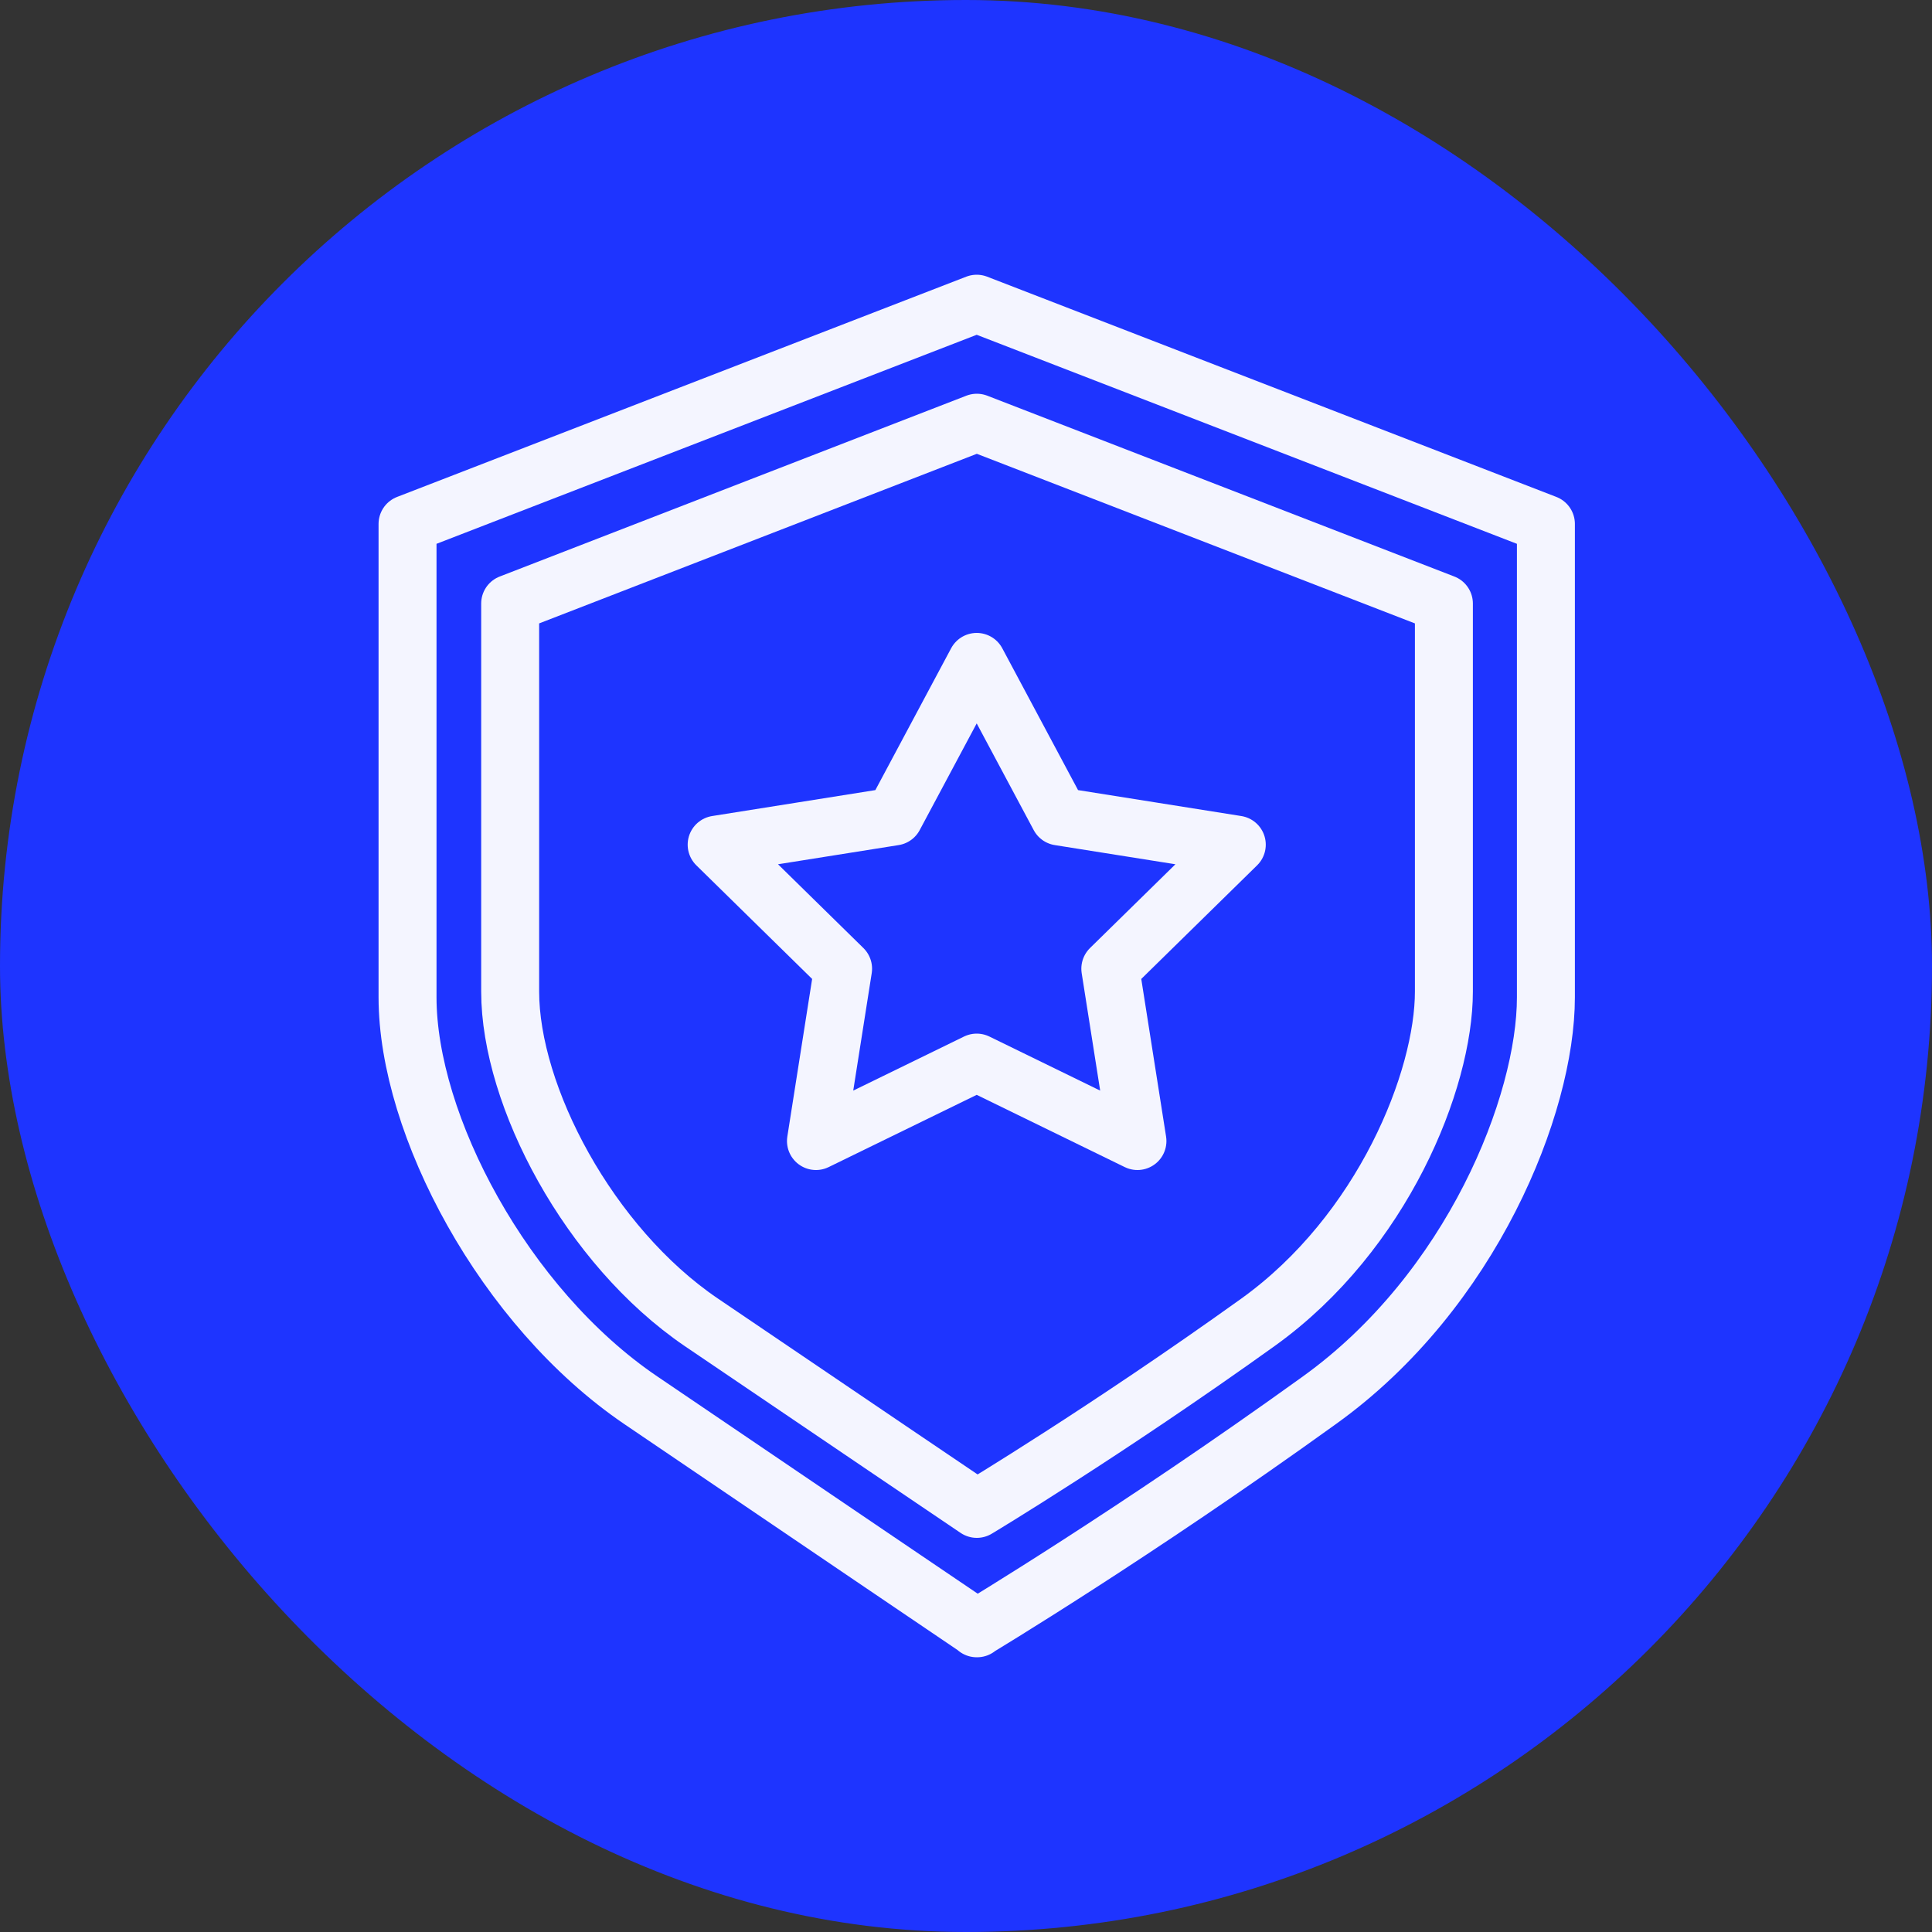
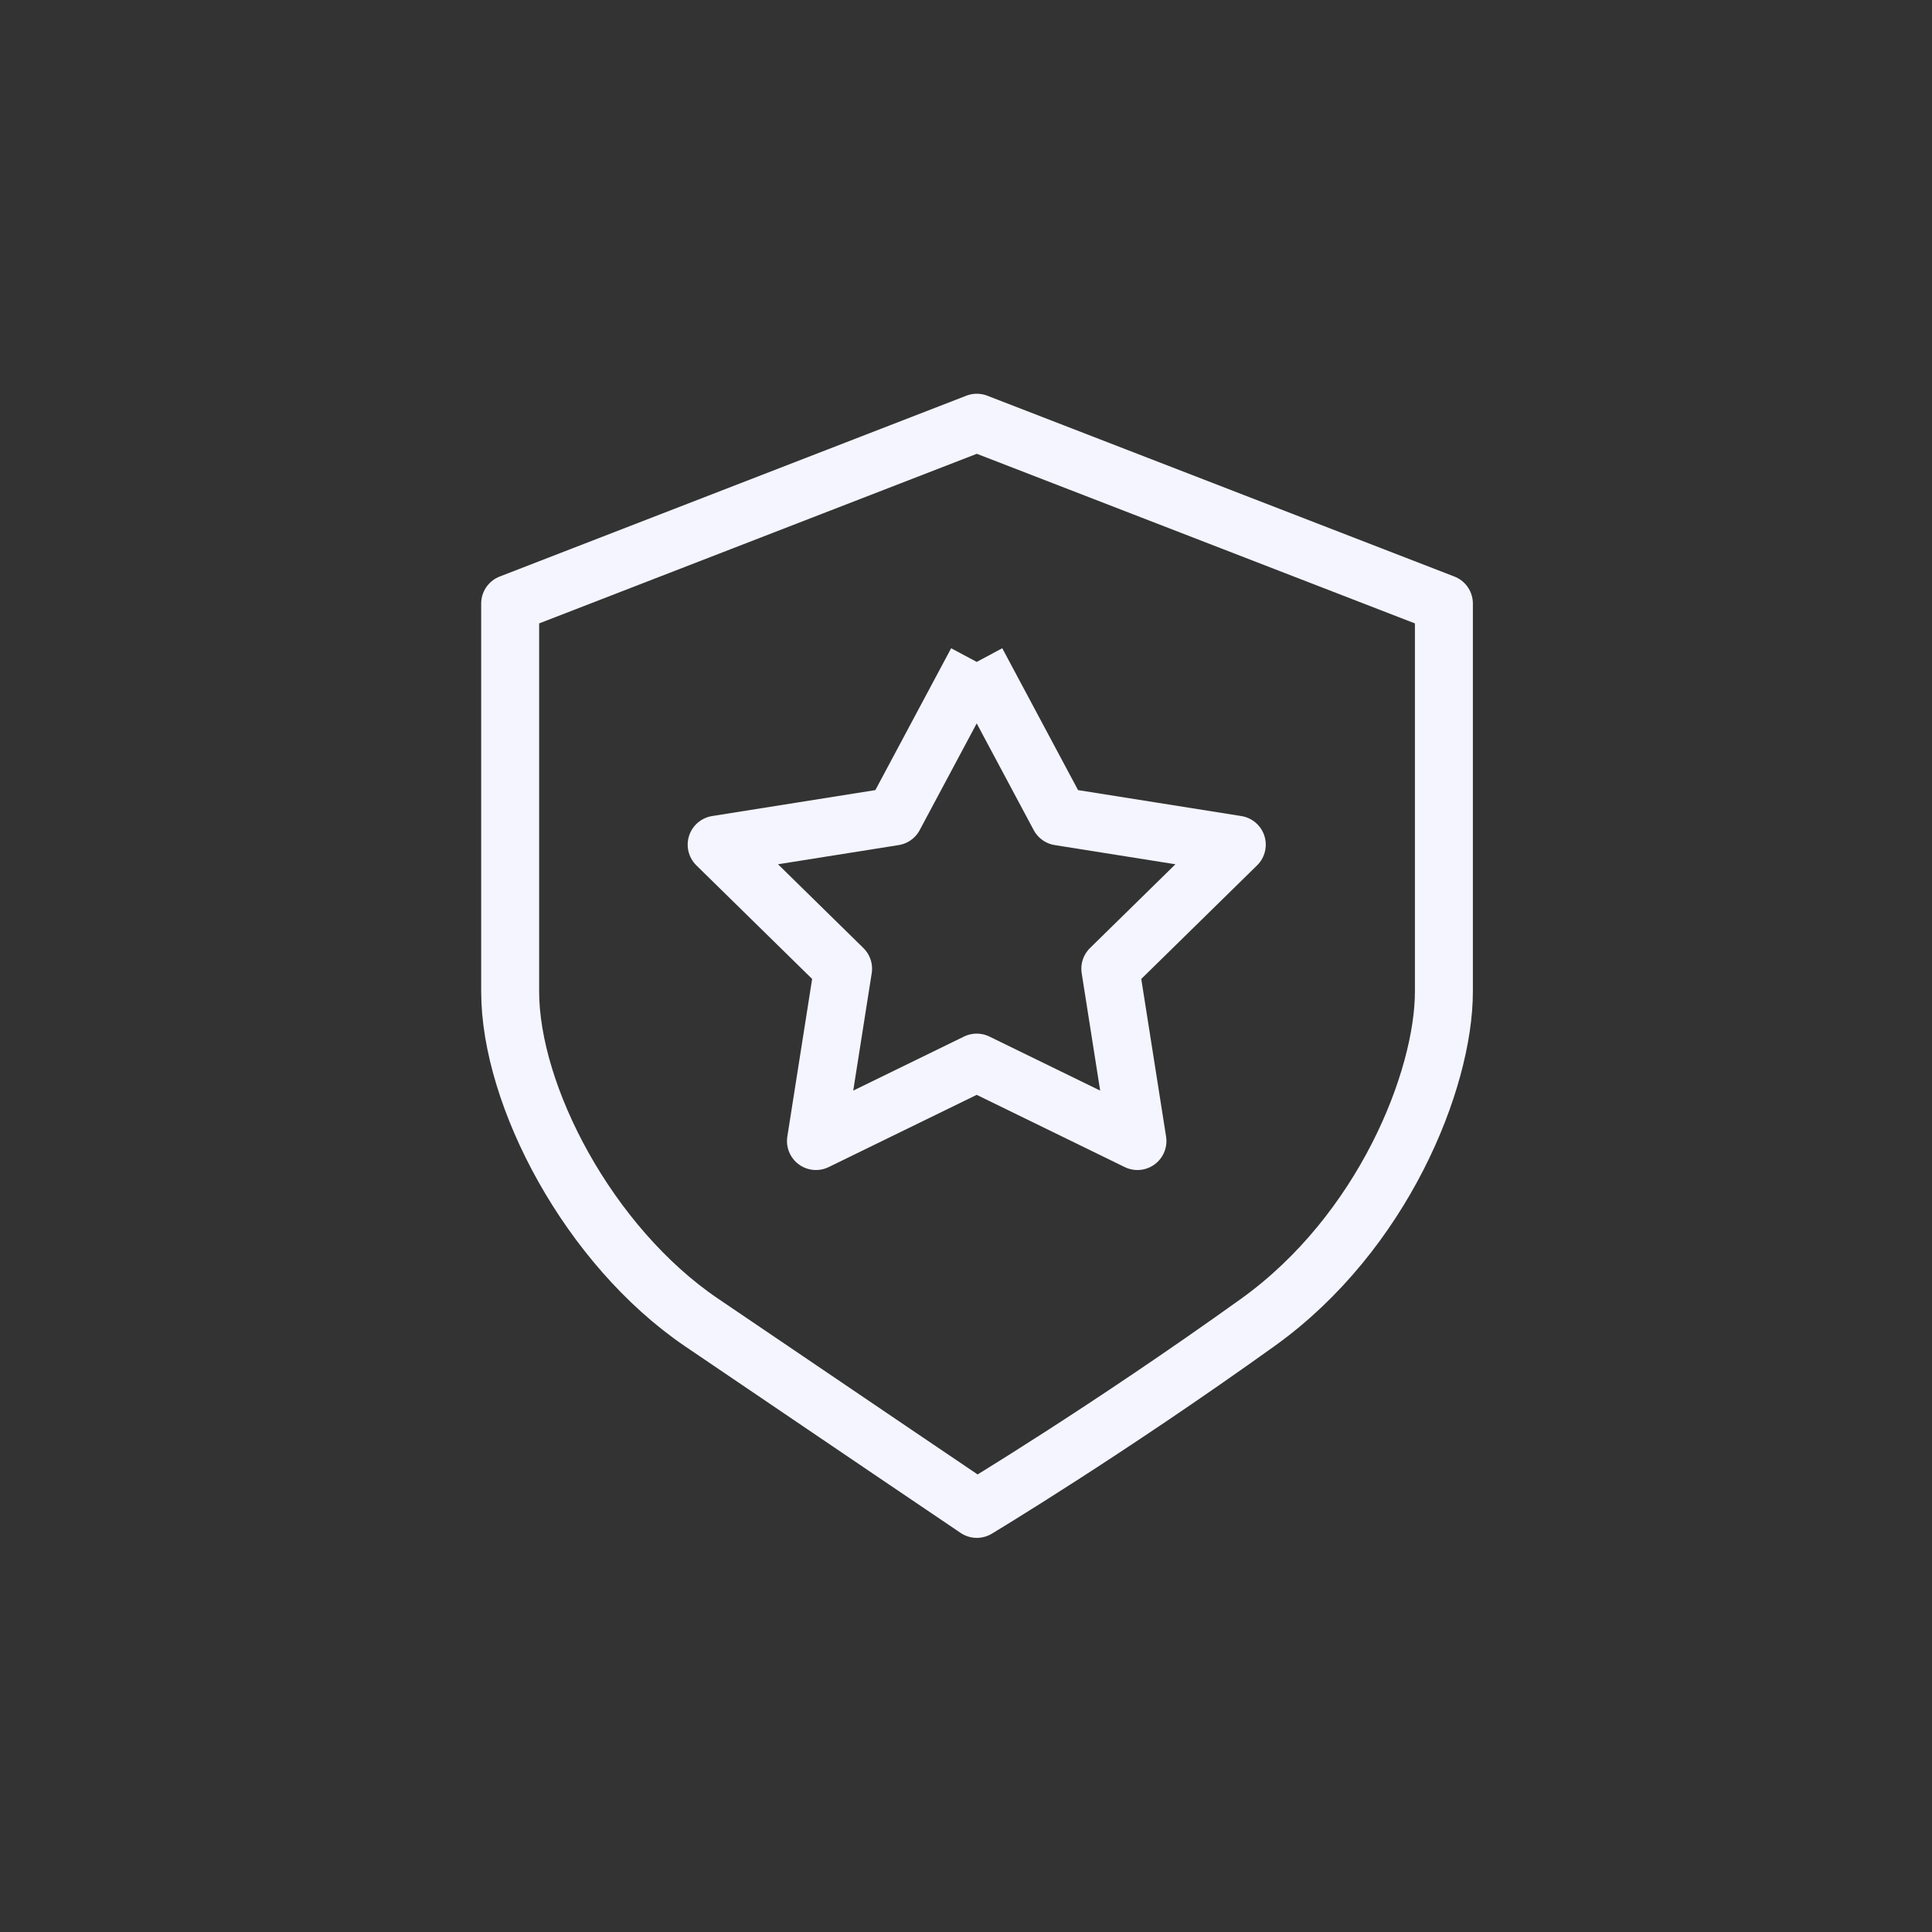
<svg xmlns="http://www.w3.org/2000/svg" width="50" height="50" viewBox="0 0 50 50" fill="none">
  <rect x="0" y="0" width="50" height="50" fill="#333333" stroke="none" />
-   <rect width="50" height="50" rx="25" fill="#1E34FF" />
  <g clip-path="url(#clip0_2562_309018)">
-     <path d="M25.277 42.14C25.277 42.14 29.355 39.69 34.144 36.24C38.087 33.41 40.008 28.59 40.008 25.81C40.008 19.05 40.008 13.56 40.008 13.56L25.277 7.86L10.547 13.56V25.81C10.547 29.1 13.035 33.83 16.586 36.24C20.797 39.1 25.288 42.14 25.288 42.14H25.277Z" stroke="#F4F5FF" stroke-width="1.5" stroke-linejoin="round" />
    <path d="M25.28 39.05C25.28 39.05 28.625 37.04 32.558 34.22C35.789 31.9 37.368 27.95 37.368 25.66V15.62L25.28 10.94L13.203 15.62V25.66C13.203 28.36 15.237 32.24 18.148 34.22C21.595 36.56 25.28 39.05 25.28 39.05Z" stroke="#F4F5FF" stroke-width="1.5" stroke-linejoin="round" />
-     <path d="M25.277 17.13L27.414 21.13L32.008 21.86L28.735 25.07L29.437 29.53L25.277 27.5L21.117 29.53L21.819 25.07L18.547 21.86L23.14 21.13L25.277 17.13Z" stroke="#F4F5FF" stroke-width="1.5" stroke-linejoin="round" />
+     <path d="M25.277 17.13L27.414 21.13L32.008 21.86L28.735 25.07L29.437 29.53L25.277 27.5L21.117 29.53L21.819 25.07L18.547 21.86L23.14 21.13L25.277 17.13" stroke="#F4F5FF" stroke-width="1.5" stroke-linejoin="round" />
  </g>
  <defs>
    <clipPath id="clip0_2562_309018">
      <rect width="32" height="36" fill="white" transform="translate(9 7)" />
    </clipPath>
  </defs>
</svg>